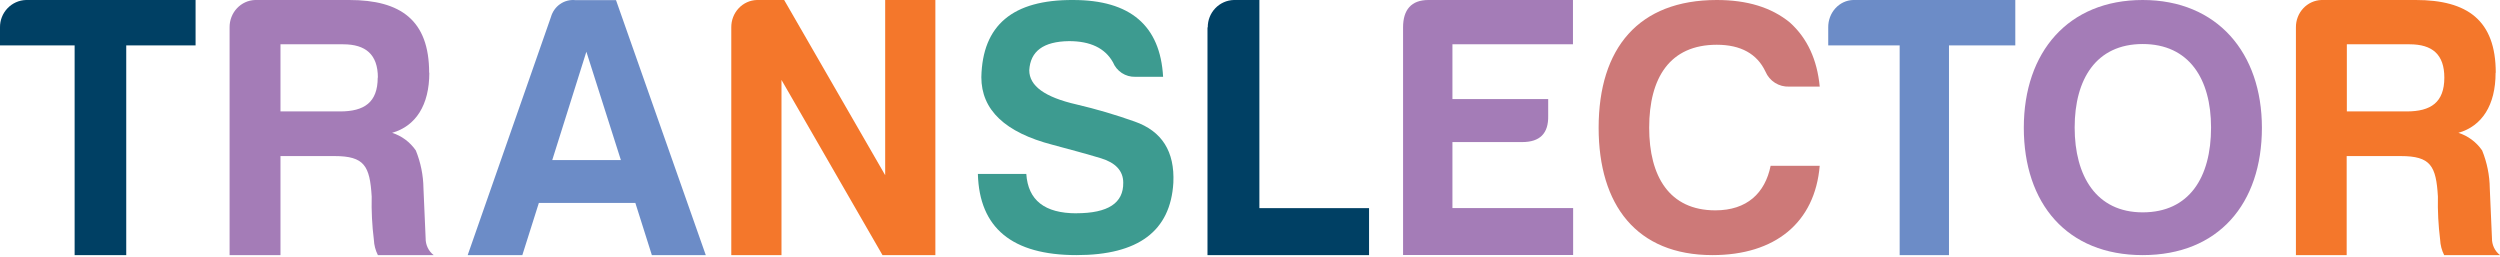
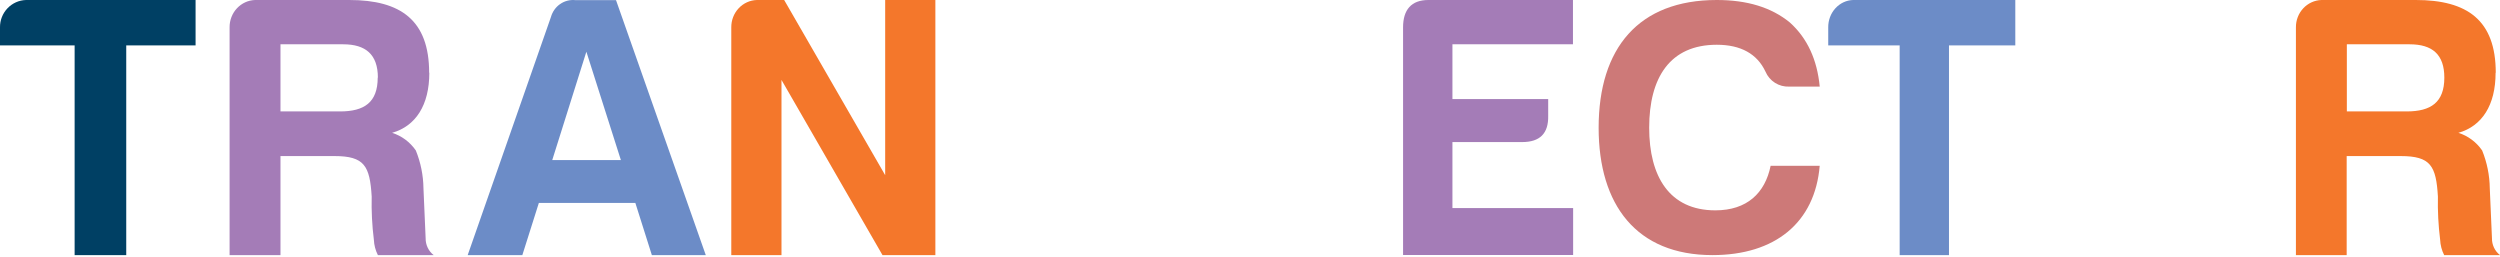
<svg xmlns="http://www.w3.org/2000/svg" width="458" height="47" viewBox="0 0 458 47" fill="none">
-   <path d="M392.54 8.066C401.047 8.066 405.065 14.47 405.065 23.362C405.065 32.54 401.047 38.903 392.54 38.903C384.034 38.903 380.078 32.234 380.078 23.362C380.078 14.491 384.024 8.066 392.54 8.066ZM392.54 46.735C406.407 46.735 414.381 37.343 414.381 23.403C414.381 9.667 406.182 0 392.54 0C378.899 0 370.762 9.535 370.762 23.403C370.762 37.272 378.664 46.735 392.54 46.735Z" fill="#A47CB7" />
  <path d="M457.223 13.329C457.223 3.711 452.016 0 442.585 0H425.298C424.033 0.038 422.834 0.585 421.958 1.523C421.082 2.461 420.599 3.714 420.613 5.014V46.735H429.911V28.592H439.813C445.295 28.592 446.298 30.379 446.625 36.013C446.57 38.654 446.707 41.297 447.034 43.918C447.077 44.901 447.329 45.862 447.771 46.735H458C457.534 46.376 457.158 45.909 456.902 45.371C456.646 44.834 456.517 44.242 456.527 43.644L456.128 34.499C456.097 32.116 455.621 29.761 454.727 27.561C453.663 26.023 452.135 24.889 450.379 24.334C454.727 23.094 457.192 19.247 457.192 13.329H457.223ZM447.802 14.222C447.802 18.763 445.326 20.414 440.907 20.414H429.942V8.115H441.439C445.592 8.115 447.802 9.965 447.802 14.222Z" fill="#F4772B" />
  <path d="M334.932 5.014V8.315H348.018V46.735H357.054V8.315H369.204V0H339.49C338.26 0.038 337.093 0.585 336.241 1.523C335.389 2.461 334.919 3.714 334.932 5.014Z" fill="#6C8CC7" />
  <path d="M333.374 30.378H324.378C323.36 35.375 320.049 38.536 314.253 38.536C305.797 38.536 302.13 32.275 302.13 23.403C302.13 14.225 305.93 8.199 314.517 8.199C318.918 8.199 321.913 9.871 323.441 13.134C323.8 13.976 324.407 14.688 325.18 15.176C325.954 15.665 326.857 15.905 327.771 15.867H333.374C332.905 10.932 331.102 7.006 327.913 4.13C324.511 1.336 320.049 0 314.517 0C300.205 0 292.87 8.8 292.87 23.403C292.87 37.537 299.797 46.735 313.723 46.735C325.173 46.735 332.508 40.81 333.374 30.337V30.378Z" fill="#CD7978" />
  <path d="M257.041 46.714H288.197V38.115H266.086V26.027H278.859C282.11 26.027 283.7 24.45 283.629 21.212V18.143H266.086V8.115H288.167V0H261.67C258.56 0 257.041 1.787 257.041 5.014V46.735V46.714Z" fill="#A47CB7" />
-   <path d="M221.211 5.014V46.735H250.81V38.136H230.72V0H226.028C224.742 0.038 223.522 0.585 222.631 1.523C221.74 2.461 221.249 3.714 221.263 5.014H221.211Z" fill="#004064" />
-   <path d="M197.21 39.078C191.364 39.078 188.34 36.672 188.019 31.87H179.149C179.411 41.739 185.387 46.735 197.23 46.735C208.53 46.735 214.437 42.341 214.959 33.481C215.227 27.752 212.863 24.013 207.867 22.267C204.381 21.026 200.83 19.982 197.23 19.137C191.384 17.801 188.561 15.732 188.561 12.867C188.762 9.4 191.123 7.596 195.854 7.535C199.731 7.535 202.423 8.799 203.89 11.399C204.223 12.208 204.79 12.896 205.516 13.373C206.242 13.85 207.093 14.093 207.958 14.07H213.081C212.558 4.67 207.054 0.001 196.597 0.001C185.548 -0.061 179.983 4.599 179.782 14.131C179.782 20.136 184.122 24.265 192.84 26.528C196.055 27.395 199.078 28.2 201.7 28.995C204.322 29.791 205.778 31.269 205.778 33.461C205.838 37.192 203.016 39.068 197.17 39.068L197.21 39.078Z" fill="#3D9B90" />
  <path d="M133.972 5.014V46.735H143.169V14.643L161.673 46.735H171.36V0H162.164V32.092L143.659 0H138.652C137.389 0.038 136.191 0.585 135.316 1.523C134.441 2.461 133.959 3.714 133.972 5.014Z" fill="#F4772B" />
  <path d="M0 5.014V8.315H13.671V46.735H23.127V8.315H35.83V0H4.765C3.479 0.038 2.259 0.585 1.368 1.523C0.477 2.461 -0.014 3.714 0 5.014Z" fill="#004064" />
  <path d="M107.423 9.475L113.745 29.324H101.172L107.423 9.475ZM105.367 0.019C104.392 -0.074 103.416 0.183 102.607 0.747C101.798 1.311 101.207 2.146 100.936 3.108L85.68 46.735H95.693L98.716 37.183H116.398L119.42 46.735H129.299L112.851 0.019H105.367Z" fill="#6C8CC7" />
  <path d="M69.197 14.222C69.197 18.763 66.724 20.414 62.309 20.414H51.383V8.115H62.881C66.969 8.115 69.228 9.965 69.228 14.222H69.197ZM78.621 13.329C78.621 3.711 73.408 0 63.985 0H46.742C45.479 0.038 44.281 0.585 43.405 1.523C42.53 2.461 42.047 3.714 42.061 5.014V46.735H51.383V28.592H61.276C66.755 28.592 67.756 30.379 68.094 36.013C68.032 38.654 68.165 41.297 68.492 43.918C68.535 44.901 68.786 45.862 69.228 46.735H79.449C78.983 46.376 78.607 45.909 78.352 45.371C78.096 44.834 77.967 44.242 77.977 43.644L77.578 34.499C77.547 32.116 77.072 29.761 76.178 27.561C75.115 26.023 73.588 24.889 71.834 24.334C76.178 23.094 78.652 19.247 78.652 13.329H78.621Z" fill="#A47CB7" />
</svg>